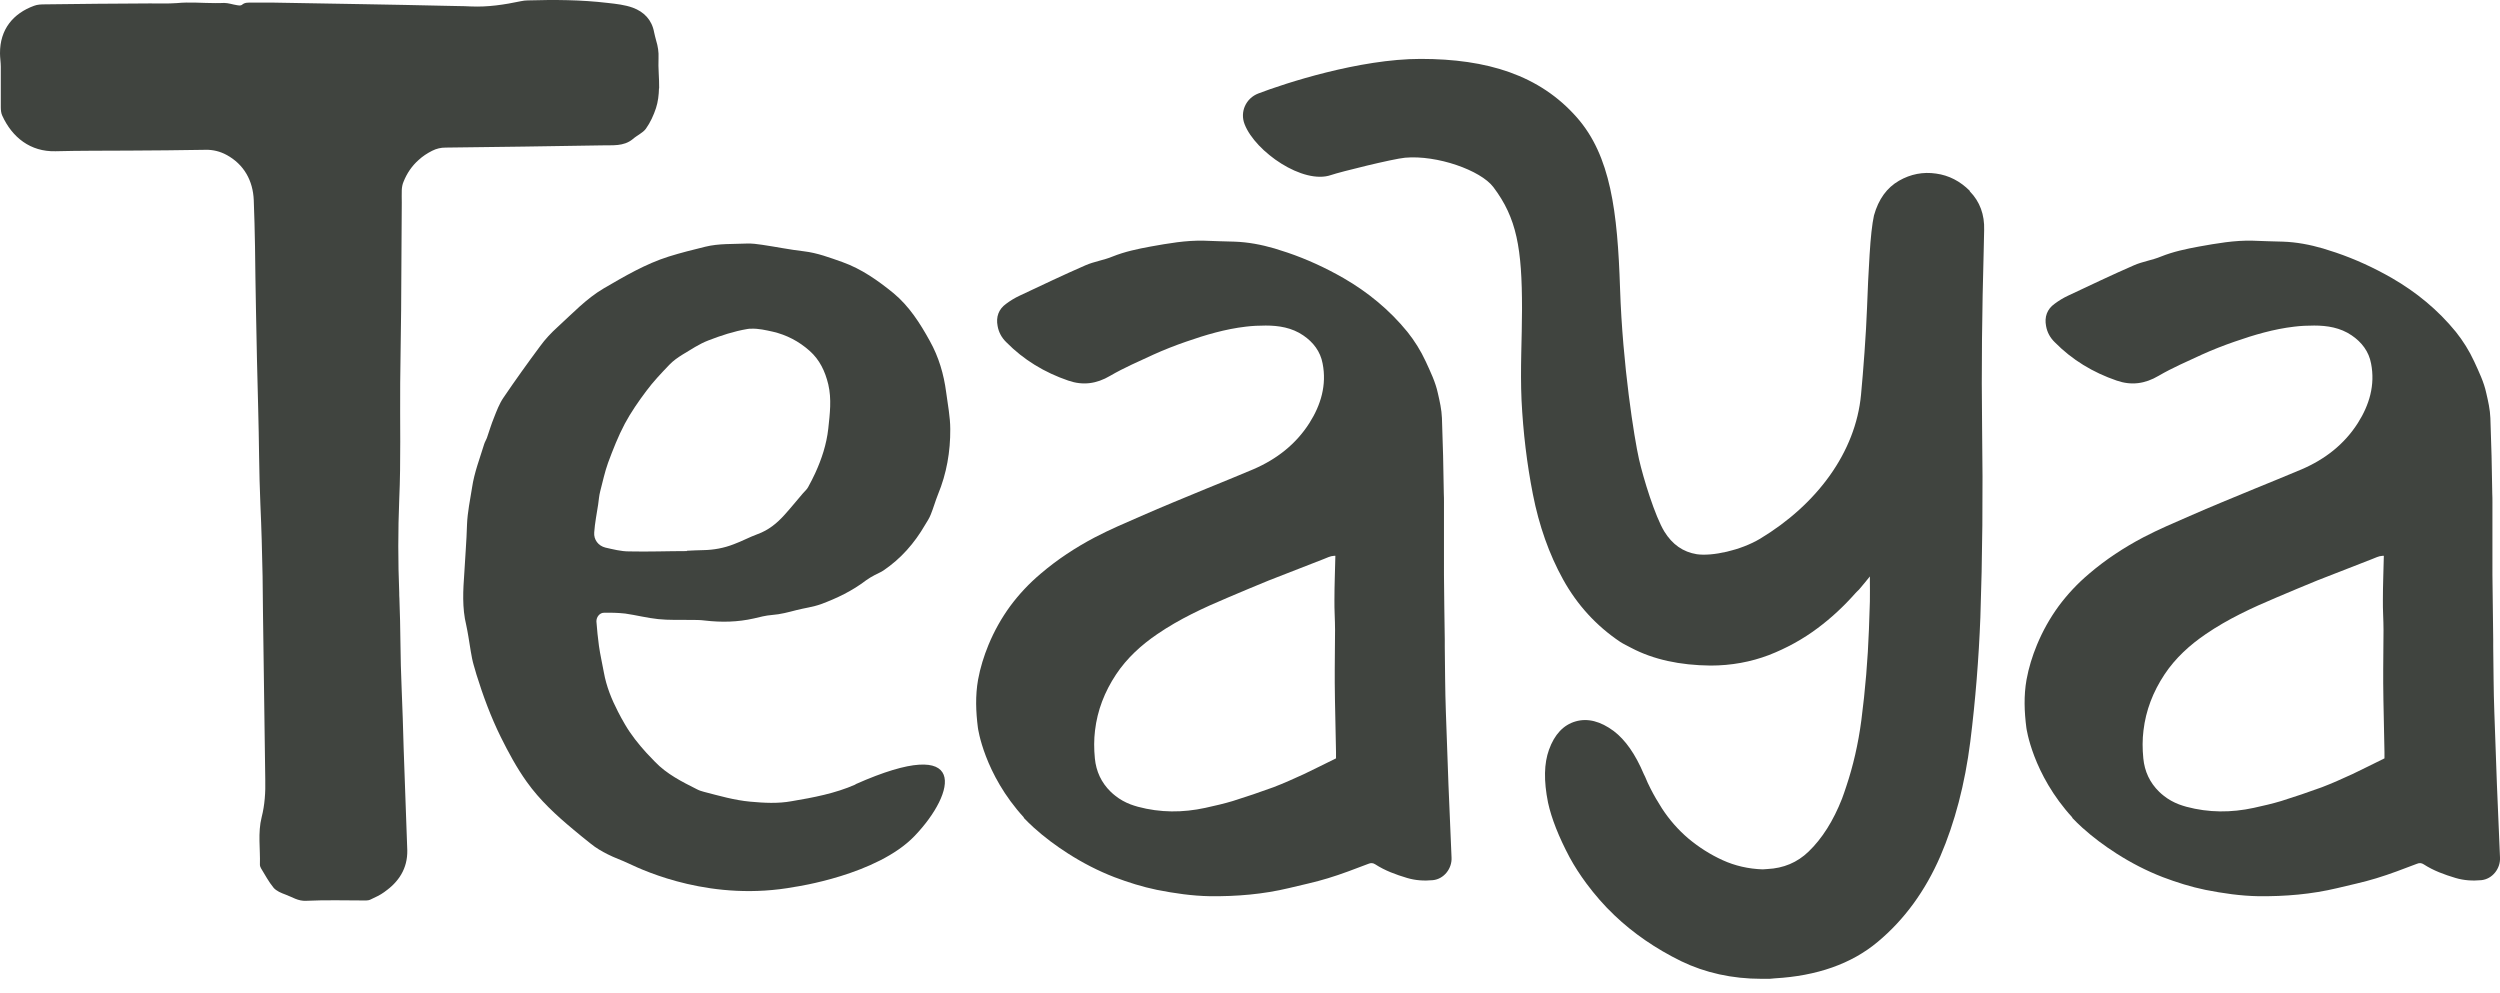
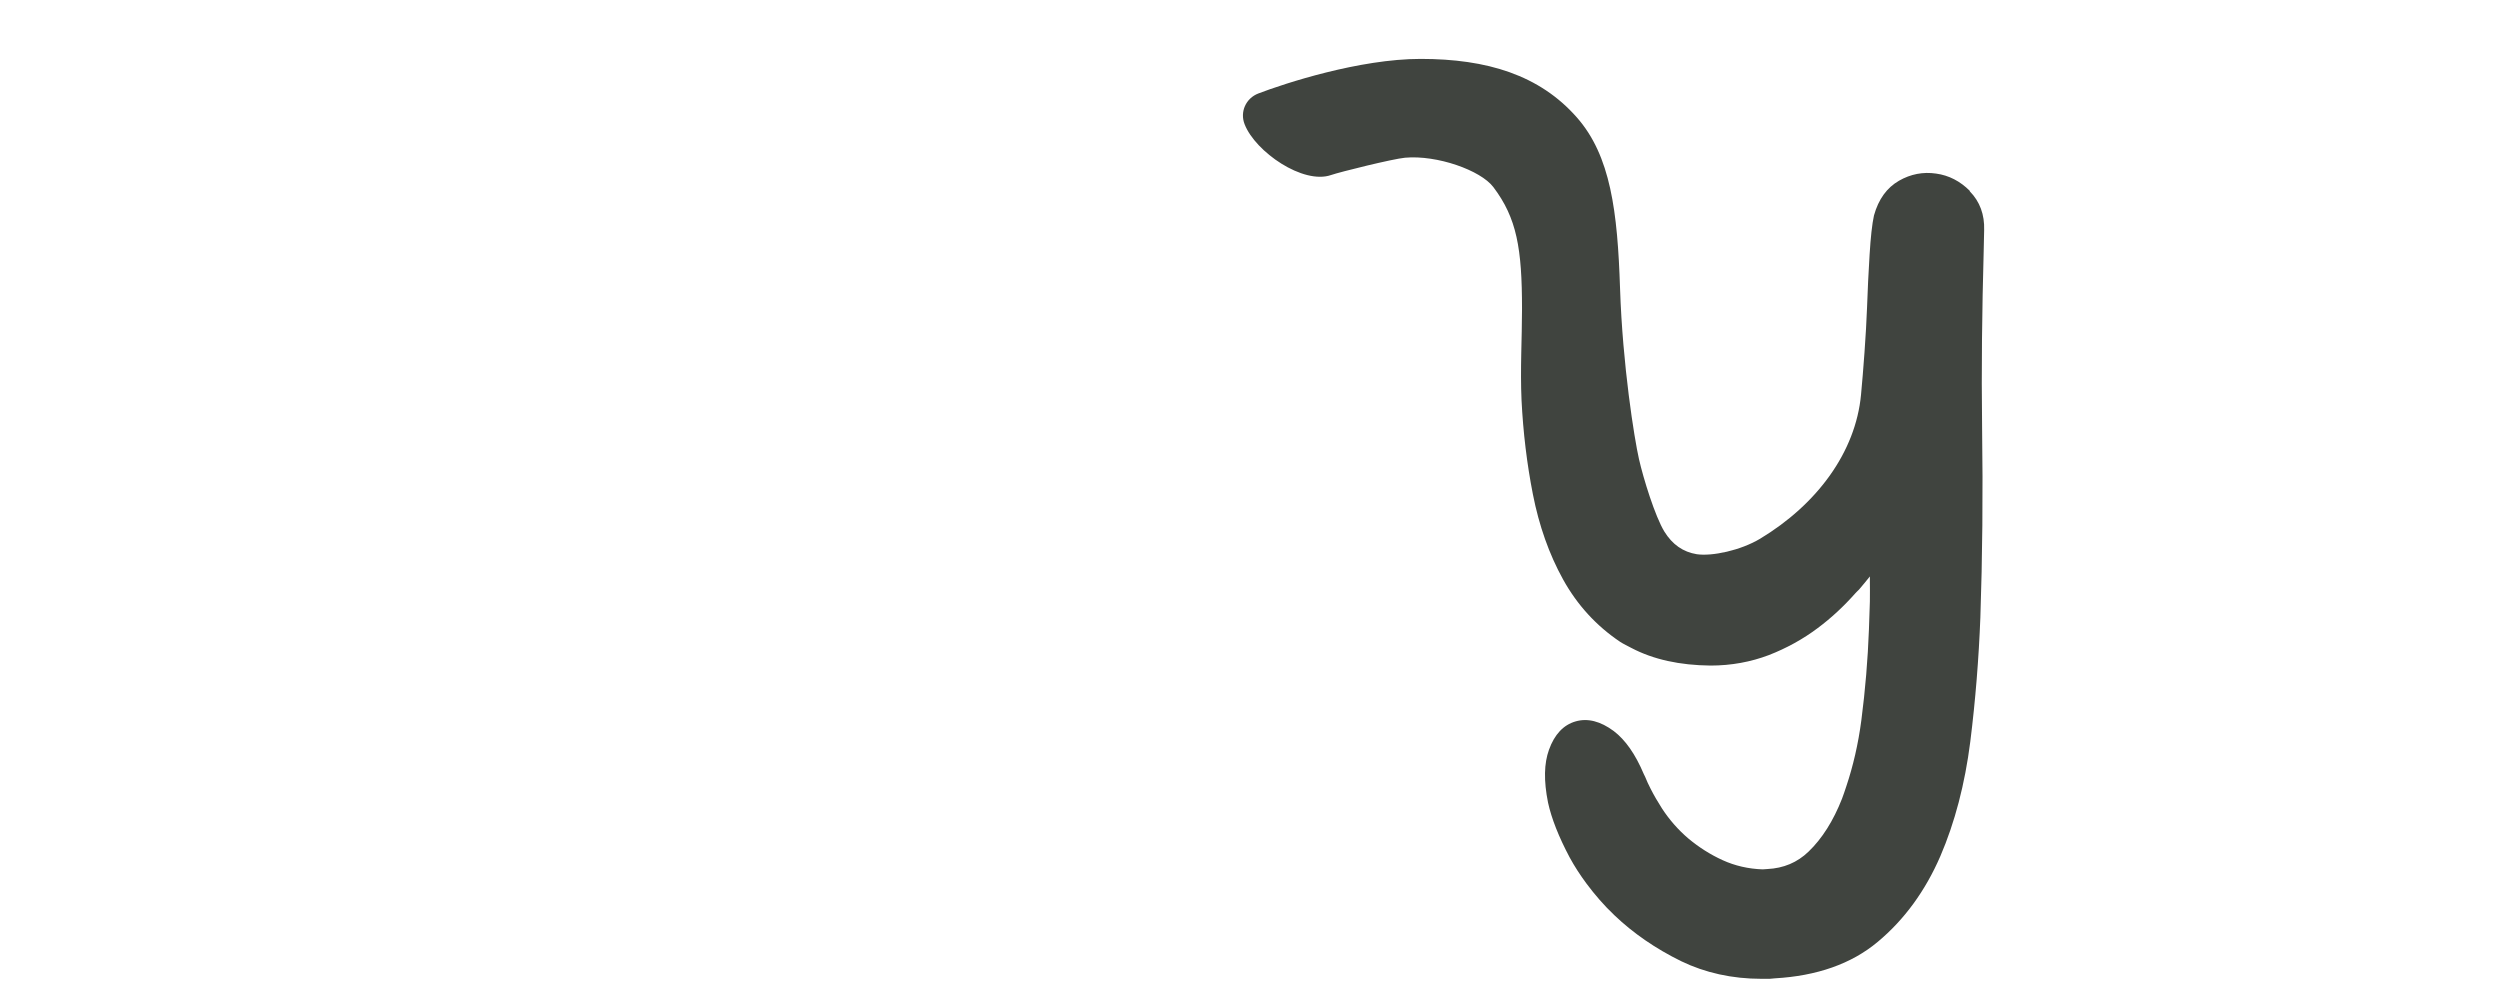
<svg xmlns="http://www.w3.org/2000/svg" width="141" height="56" viewBox="0 0 141 56" fill="none">
-   <path d="M57.732 46.118C57.919 46.315 58.114 46.502 58.31 46.681C58.905 47.218 59.554 47.701 60.239 48.139C61.065 48.667 61.928 49.114 62.852 49.472C63.634 49.767 64.426 50.018 65.252 50.188C66.248 50.385 67.235 50.528 68.239 50.546C69.742 50.563 71.235 50.438 72.693 50.089C73.422 49.91 74.168 49.758 74.889 49.535C75.662 49.302 76.418 49.007 77.173 48.721C77.315 48.658 77.44 48.667 77.564 48.748C78.115 49.105 78.729 49.329 79.36 49.517C79.84 49.66 80.32 49.687 80.809 49.642C81.449 49.58 81.902 48.971 81.867 48.363C81.742 45.626 81.636 42.897 81.547 40.16C81.502 38.935 81.502 37.7 81.485 36.466C81.485 36.332 81.485 36.197 81.485 36.063C81.467 34.847 81.449 33.639 81.44 32.431C81.431 31.063 81.449 29.694 81.44 28.317C81.44 28.156 81.44 28.004 81.431 27.843C81.413 26.42 81.378 24.989 81.325 23.576C81.307 23.102 81.2 22.628 81.094 22.171C80.96 21.545 80.676 20.964 80.409 20.382C80.133 19.783 79.778 19.219 79.378 18.718C78.373 17.484 77.155 16.482 75.778 15.686C74.764 15.105 73.715 14.621 72.613 14.246C72.373 14.165 72.124 14.085 71.884 14.013C71.146 13.799 70.399 13.655 69.626 13.629C69.057 13.611 68.488 13.602 67.919 13.575C66.888 13.548 65.892 13.727 64.888 13.906C64.159 14.04 63.439 14.192 62.745 14.47C62.257 14.675 61.714 14.747 61.225 14.961C59.972 15.507 58.736 16.098 57.501 16.679C57.234 16.804 56.985 16.956 56.745 17.135C56.318 17.439 56.167 17.878 56.265 18.387C56.327 18.745 56.496 19.049 56.754 19.3C57.741 20.302 58.914 21.008 60.248 21.465C61.074 21.751 61.839 21.652 62.612 21.196C63.394 20.74 64.23 20.382 65.057 19.998C65.652 19.729 66.266 19.488 66.888 19.273C67.99 18.888 69.11 18.557 70.266 18.423C70.63 18.378 71.013 18.361 71.386 18.361C72.124 18.361 72.862 18.477 73.502 18.915C74.071 19.3 74.471 19.828 74.595 20.499C74.835 21.715 74.497 22.842 73.849 23.862C73.084 25.061 71.999 25.901 70.693 26.465C69.813 26.841 68.915 27.198 68.026 27.565C66.799 28.075 65.581 28.567 64.363 29.104C63.483 29.488 62.594 29.864 61.741 30.311C60.656 30.884 59.634 31.555 58.701 32.351C58.043 32.906 57.474 33.514 56.976 34.185C56.487 34.856 56.078 35.58 55.749 36.376C55.492 37.002 55.287 37.656 55.163 38.335C55.003 39.239 55.038 40.142 55.154 41.046C55.154 41.046 55.492 43.649 57.758 46.118H57.732ZM75.262 33.818C75.253 34.391 75.297 34.963 75.297 35.535C75.297 36.269 75.28 37.011 75.28 37.745C75.28 38.004 75.28 38.255 75.28 38.514C75.289 39.82 75.333 41.117 75.351 42.423C75.351 42.531 75.351 42.647 75.351 42.772C74.746 43.067 74.151 43.371 73.546 43.658C72.977 43.917 72.408 44.177 71.822 44.4C71.066 44.678 70.293 44.937 69.528 45.178C69.022 45.331 68.506 45.447 67.981 45.563C66.71 45.84 65.439 45.84 64.177 45.501C64.034 45.456 63.892 45.42 63.759 45.366C63.457 45.25 63.163 45.089 62.906 44.883C62.817 44.812 62.728 44.74 62.648 44.66C62.114 44.141 61.821 43.506 61.75 42.772C61.697 42.227 61.697 41.708 61.759 41.198C61.892 40.071 62.292 39.024 62.95 38.031C63.563 37.11 64.372 36.376 65.279 35.759C66.523 34.909 67.875 34.283 69.253 33.702C70.017 33.38 70.79 33.049 71.564 32.736C72.586 32.333 73.617 31.939 74.64 31.537C74.835 31.465 75.022 31.358 75.235 31.349C75.262 31.349 75.289 31.349 75.315 31.349C75.297 32.19 75.262 33.004 75.262 33.827V33.818Z" fill="#40443F" />
-   <path d="M116.865 46.118C117.051 46.315 117.247 46.502 117.442 46.681C118.038 47.218 118.687 47.701 119.371 48.139C120.198 48.667 121.06 49.114 121.985 49.472C122.767 49.767 123.558 50.018 124.385 50.188C125.381 50.385 126.368 50.528 127.372 50.546C128.874 50.563 130.368 50.438 131.826 50.089C132.555 49.91 133.301 49.758 134.021 49.535C134.795 49.302 135.55 49.007 136.306 48.721C136.448 48.658 136.573 48.667 136.697 48.748C137.248 49.105 137.862 49.329 138.493 49.517C138.973 49.66 139.453 49.687 139.942 49.642C140.582 49.58 141.035 48.971 141 48.363C140.875 45.626 140.769 42.897 140.68 40.16C140.635 38.935 140.635 37.7 140.617 36.466C140.617 36.332 140.617 36.197 140.617 36.063C140.6 34.847 140.582 33.639 140.573 32.431C140.564 31.063 140.582 29.694 140.573 28.317C140.573 28.156 140.573 28.004 140.564 27.843C140.546 26.42 140.511 24.989 140.457 23.576C140.44 23.102 140.333 22.628 140.226 22.171C140.093 21.545 139.808 20.964 139.542 20.382C139.266 19.783 138.911 19.219 138.511 18.718C137.506 17.484 136.288 16.482 134.91 15.686C133.897 15.105 132.848 14.621 131.746 14.246C131.506 14.165 131.257 14.085 131.017 14.013C130.279 13.799 129.532 13.655 128.759 13.629C128.19 13.611 127.621 13.602 127.052 13.575C126.021 13.548 125.025 13.727 124.021 13.906C123.292 14.04 122.572 14.192 121.878 14.47C121.389 14.675 120.847 14.747 120.358 14.961C119.105 15.507 117.869 16.098 116.633 16.679C116.367 16.804 116.118 16.956 115.878 17.135C115.451 17.439 115.3 17.878 115.398 18.387C115.46 18.745 115.629 19.049 115.887 19.3C116.873 20.302 118.047 21.008 119.38 21.465C120.207 21.751 120.972 21.652 121.745 21.196C122.527 20.74 123.363 20.382 124.19 19.998C124.785 19.729 125.399 19.488 126.021 19.273C127.123 18.888 128.243 18.557 129.399 18.423C129.763 18.378 130.146 18.361 130.519 18.361C131.257 18.361 131.995 18.477 132.635 18.915C133.204 19.3 133.604 19.828 133.728 20.499C133.968 21.715 133.63 22.842 132.981 23.862C132.217 25.061 131.132 25.901 129.826 26.465C128.945 26.841 128.048 27.198 127.159 27.565C125.932 28.075 124.714 28.567 123.496 29.104C122.616 29.488 121.727 29.864 120.874 30.311C119.789 30.884 118.767 31.555 117.834 32.351C117.176 32.906 116.607 33.514 116.109 34.185C115.62 34.856 115.211 35.58 114.882 36.376C114.624 37.002 114.42 37.656 114.296 38.335C114.136 39.239 114.171 40.142 114.287 41.046C114.287 41.046 114.624 43.649 116.891 46.118H116.865ZM134.395 33.818C134.386 34.391 134.43 34.963 134.43 35.535C134.43 36.269 134.413 37.011 134.413 37.745C134.413 38.004 134.413 38.255 134.413 38.514C134.421 39.82 134.466 41.117 134.484 42.423C134.484 42.531 134.484 42.647 134.484 42.772C133.879 43.067 133.284 43.371 132.679 43.658C132.11 43.917 131.541 44.177 130.955 44.4C130.199 44.678 129.426 44.937 128.661 45.178C128.154 45.331 127.639 45.447 127.114 45.563C125.843 45.84 124.572 45.84 123.31 45.501C123.167 45.456 123.025 45.42 122.892 45.366C122.589 45.25 122.296 45.089 122.038 44.883C121.949 44.812 121.861 44.74 121.781 44.66C121.247 44.141 120.954 43.506 120.883 42.772C120.829 42.227 120.829 41.708 120.892 41.198C121.025 40.071 121.425 39.024 122.083 38.031C122.696 37.11 123.505 36.376 124.412 35.759C125.656 34.909 127.008 34.283 128.385 33.702C129.15 33.38 129.923 33.049 130.697 32.736C131.719 32.333 132.75 31.939 133.772 31.537C133.968 31.465 134.155 31.358 134.368 31.349C134.395 31.349 134.421 31.349 134.448 31.349C134.43 32.19 134.395 33.004 134.395 33.827V33.818Z" fill="#40443F" />
-   <path d="M37.167 4.978C37.158 5.354 37.114 5.739 36.998 6.096C36.865 6.499 36.678 6.91 36.429 7.259C36.252 7.501 35.923 7.635 35.683 7.85C35.167 8.27 34.545 8.181 33.958 8.199C31.016 8.252 28.073 8.288 25.131 8.324C24.864 8.324 24.624 8.378 24.375 8.503C24.091 8.646 23.833 8.816 23.611 9.022C23.237 9.353 22.953 9.764 22.757 10.256C22.695 10.399 22.668 10.56 22.66 10.721C22.651 10.963 22.66 11.186 22.66 11.428C22.642 13.45 22.642 15.471 22.624 17.493C22.615 18.87 22.579 20.248 22.571 21.625C22.553 23.808 22.615 25.991 22.517 28.164C22.446 29.927 22.446 31.689 22.517 33.433C22.517 33.54 22.517 33.639 22.526 33.746C22.597 35.428 22.571 37.11 22.651 38.791C22.704 39.927 22.731 41.072 22.766 42.208C22.811 43.38 22.846 44.552 22.891 45.724C22.917 46.466 22.944 47.218 22.971 47.96C22.988 48.989 22.491 49.74 21.673 50.313C21.442 50.483 21.166 50.608 20.899 50.733C20.828 50.769 20.73 50.787 20.651 50.787C19.521 50.787 18.392 50.751 17.272 50.805C16.81 50.832 16.481 50.59 16.108 50.456C15.868 50.366 15.592 50.259 15.432 50.071C15.157 49.74 14.952 49.347 14.721 48.971C14.686 48.908 14.659 48.837 14.659 48.765C14.686 47.871 14.534 46.976 14.757 46.091C14.934 45.393 14.979 44.686 14.961 43.962C14.926 41.573 14.899 39.185 14.863 36.797C14.837 35.365 14.828 33.925 14.81 32.494C14.783 31.143 14.748 29.801 14.686 28.451C14.606 26.635 14.614 24.828 14.561 23.012C14.508 21.169 14.472 19.326 14.437 17.475C14.41 16.285 14.401 15.104 14.383 13.915C14.366 13.038 14.348 12.152 14.312 11.285C14.268 10.202 13.77 9.272 12.774 8.735C12.428 8.547 12.028 8.44 11.601 8.449C10.152 8.476 8.703 8.485 7.254 8.494C5.876 8.503 4.498 8.494 3.129 8.53C1.716 8.565 0.685 7.751 0.125 6.517C0.062 6.383 0.045 6.204 0.045 6.052C0.045 5.291 0.045 4.531 0.045 3.762C0.045 3.511 7.75933e-05 3.261 7.75933e-05 3.01C-0.009 1.651 0.747 0.756 1.92 0.327C2.107 0.255 2.32 0.246 2.525 0.246C4.498 0.219 6.472 0.202 8.454 0.193C8.961 0.193 9.467 0.211 9.974 0.175C10.694 0.103 11.414 0.175 12.134 0.175C12.303 0.175 12.472 0.175 12.641 0.166C12.881 0.166 13.121 0.255 13.361 0.291C13.459 0.309 13.583 0.327 13.646 0.273C13.806 0.13 13.992 0.148 14.179 0.148C14.606 0.148 15.023 0.148 15.459 0.148C17.166 0.175 18.873 0.202 20.588 0.237C22.091 0.264 23.602 0.291 25.104 0.327C25.593 0.345 26.073 0.336 26.553 0.363C27.513 0.407 28.447 0.264 29.38 0.067C29.504 0.041 29.638 0.023 29.762 0.023C31.273 -0.022 32.776 -0.013 34.278 0.166C34.758 0.219 35.247 0.273 35.692 0.434C36.323 0.667 36.767 1.123 36.892 1.821C36.927 1.973 36.963 2.134 37.007 2.286C37.105 2.608 37.158 2.93 37.141 3.279C37.114 3.851 37.185 4.415 37.176 4.987L37.167 4.978Z" fill="#40443F" />
-   <path d="M48.244 44.248C47.106 44.749 45.879 44.981 44.653 45.187C43.87 45.33 43.097 45.286 42.315 45.214C41.426 45.133 40.563 44.883 39.701 44.659C39.568 44.624 39.425 44.579 39.31 44.516C38.456 44.087 37.603 43.658 36.936 42.96C36.776 42.799 36.625 42.629 36.465 42.468C36.012 41.967 35.585 41.439 35.239 40.84C35.105 40.607 34.972 40.375 34.856 40.142C34.492 39.435 34.198 38.711 34.056 37.915C33.967 37.423 33.852 36.931 33.781 36.43C33.718 35.974 33.674 35.517 33.638 35.052C33.63 34.802 33.825 34.56 34.056 34.56C34.456 34.551 34.865 34.56 35.265 34.605C35.887 34.694 36.501 34.855 37.123 34.918C37.719 34.981 38.323 34.954 38.928 34.963C39.212 34.963 39.488 34.963 39.763 34.999C40.688 35.106 41.603 35.088 42.51 34.882C42.848 34.802 43.186 34.712 43.541 34.685C44.021 34.65 44.475 34.525 44.928 34.408C45.382 34.292 45.844 34.238 46.297 34.077C47.213 33.737 48.066 33.326 48.84 32.735C48.999 32.619 49.168 32.521 49.337 32.431C49.497 32.342 49.675 32.279 49.817 32.181C50.813 31.51 51.578 30.633 52.173 29.605C52.289 29.417 52.413 29.229 52.493 29.023C52.644 28.656 52.751 28.263 52.902 27.887C53.391 26.706 53.604 25.463 53.595 24.202C53.595 23.513 53.453 22.815 53.364 22.126C53.231 21.107 52.947 20.132 52.44 19.228C51.889 18.226 51.275 17.269 50.395 16.536C49.515 15.82 48.591 15.167 47.515 14.782C46.804 14.532 46.102 14.264 45.346 14.174C44.564 14.085 43.781 13.924 42.99 13.807C42.706 13.763 42.412 13.727 42.119 13.736C42.119 13.736 42.116 13.736 42.11 13.736C41.337 13.771 40.545 13.727 39.781 13.915C39.088 14.085 38.403 14.255 37.719 14.469C36.412 14.881 35.23 15.579 34.047 16.267C33.061 16.849 32.287 17.681 31.452 18.441C31.087 18.772 30.749 19.13 30.465 19.523C29.754 20.48 29.06 21.447 28.394 22.43C28.162 22.77 28.011 23.173 27.86 23.558C27.709 23.924 27.593 24.318 27.46 24.703C27.416 24.819 27.345 24.926 27.309 25.043C27.06 25.857 26.749 26.653 26.625 27.494C26.518 28.182 26.367 28.88 26.34 29.578C26.322 30.052 26.305 30.526 26.269 31C26.242 31.429 26.216 31.859 26.189 32.288C26.118 33.281 26.056 34.274 26.296 35.258C26.349 35.473 26.376 35.696 26.42 35.92C26.518 36.457 26.571 37.011 26.722 37.53C26.767 37.7 26.829 37.87 26.873 38.049C27.247 39.248 27.682 40.428 28.242 41.564C28.678 42.441 29.14 43.3 29.709 44.096C30.447 45.133 31.372 45.983 32.34 46.788C32.66 47.057 32.989 47.325 33.318 47.584C33.612 47.826 33.941 48.014 34.278 48.184C34.661 48.381 35.07 48.515 35.461 48.703C36.403 49.15 40.19 50.885 44.839 50.018C44.839 50.018 49.471 49.356 51.586 47.146C53.915 44.713 54.733 41.35 48.253 44.23L48.244 44.248ZM33.514 30.025C33.55 29.497 33.656 28.978 33.736 28.451C33.772 28.2 33.789 27.95 33.852 27.708C33.994 27.163 34.109 26.617 34.296 26.098C34.572 25.356 34.865 24.604 35.239 23.898C35.585 23.253 36.012 22.636 36.456 22.046C36.847 21.518 37.301 21.044 37.754 20.57C37.968 20.346 38.225 20.167 38.483 20.006C38.963 19.72 39.434 19.398 39.95 19.201C40.661 18.924 41.399 18.683 42.146 18.557C42.226 18.539 42.297 18.539 42.368 18.539C42.768 18.521 43.195 18.62 43.595 18.709C44.359 18.888 45.053 19.246 45.657 19.783C46.235 20.293 46.537 20.946 46.715 21.679C46.91 22.511 46.804 23.343 46.715 24.175C46.617 25.06 46.342 25.892 45.977 26.689C45.853 26.957 45.719 27.216 45.577 27.476C45.515 27.601 45.382 27.708 45.284 27.825C44.937 28.227 44.608 28.639 44.244 29.041C43.817 29.515 43.346 29.9 42.732 30.123C42.27 30.293 41.843 30.526 41.381 30.696C40.83 30.911 40.252 31.018 39.666 31.027C39.354 31.027 39.043 31.054 38.741 31.063C38.741 31.063 38.741 31.072 38.741 31.081C37.648 31.081 36.563 31.125 35.47 31.099C35.025 31.099 34.581 30.982 34.145 30.884C33.745 30.785 33.478 30.436 33.514 30.025Z" fill="#40443F" />
  <path d="M111.097 10.765C110.555 10.219 109.915 9.888 109.195 9.79C108.466 9.682 107.763 9.816 107.106 10.192C106.421 10.586 105.95 11.23 105.692 12.151C105.585 12.643 105.505 13.377 105.443 14.396C105.381 15.371 105.337 16.355 105.301 17.348C105.248 18.824 105.088 20.935 104.963 22.25C104.661 25.515 102.465 28.458 99.274 30.382C98.172 31.044 96.563 31.384 95.7 31.258C94.927 31.133 94.322 30.713 93.869 29.979C93.345 29.12 92.687 26.991 92.438 25.891C92.18 24.755 91.513 20.605 91.371 16.275C91.229 11.945 90.847 8.788 88.927 6.614C86.829 4.235 83.877 3.322 80.126 3.322C76.668 3.322 72.436 4.709 70.97 5.272C70.267 5.541 69.921 6.31 70.196 7.008C70.801 8.564 73.503 10.425 75.077 9.87C75.566 9.7 78.561 8.958 79.246 8.895C81.05 8.734 83.504 9.602 84.224 10.55C85.548 12.303 85.842 14.003 85.842 17.429C85.842 19.075 85.735 20.81 85.815 22.581C85.904 24.37 86.117 26.159 86.455 27.877C86.802 29.648 87.371 31.258 88.153 32.672C88.953 34.121 90.038 35.301 91.371 36.196C91.576 36.33 91.798 36.429 92.011 36.545C93.256 37.198 94.74 37.52 96.474 37.538C97.647 37.538 98.749 37.332 99.763 36.947C100.75 36.563 101.683 36.053 102.527 35.418C103.283 34.854 103.994 34.192 104.643 33.459C104.705 33.387 104.777 33.325 104.848 33.253C105.052 33.011 105.265 32.761 105.461 32.511V32.761C105.47 33.119 105.461 33.512 105.461 33.924L105.408 35.498C105.345 37.189 105.203 38.906 104.981 40.615C104.803 41.975 104.51 43.218 104.136 44.336C104.056 44.578 103.976 44.819 103.888 45.052C103.399 46.295 102.767 47.297 102.003 48.031C101.363 48.648 100.59 48.97 99.674 49.014C99.585 49.014 99.505 49.032 99.416 49.032C98.607 49.006 97.843 48.827 97.158 48.514C96.447 48.192 95.798 47.771 95.22 47.288C94.642 46.796 94.145 46.224 93.736 45.597C93.496 45.222 93.282 44.855 93.096 44.488C92.98 44.265 92.873 44.032 92.784 43.808C92.767 43.764 92.74 43.71 92.713 43.665C92.233 42.529 91.673 41.733 91.016 41.232C90.269 40.678 89.549 40.49 88.864 40.687C88.18 40.883 87.673 41.42 87.362 42.288C87.086 43.057 87.06 44.023 87.309 45.267C87.504 46.161 87.913 47.199 88.526 48.353C88.802 48.862 89.122 49.354 89.487 49.846C89.949 50.464 90.464 51.063 91.06 51.627C92.118 52.637 93.38 53.505 94.82 54.212C96.171 54.865 97.692 55.205 99.345 55.205C99.496 55.205 99.656 55.205 99.807 55.205C99.914 55.205 100.003 55.178 100.101 55.178C102.465 55.044 104.421 54.364 105.905 53.12C107.408 51.868 108.59 50.24 109.435 48.29C110.252 46.394 110.821 44.22 111.124 41.831C111.417 39.488 111.604 37.126 111.693 34.818C111.808 31.464 111.844 27.859 111.79 24.102C111.746 20.765 111.79 17.456 111.879 14.209C111.888 13.797 111.897 13.377 111.906 12.974C111.933 12.107 111.666 11.373 111.097 10.791V10.765Z" fill="#40443F" />
</svg>